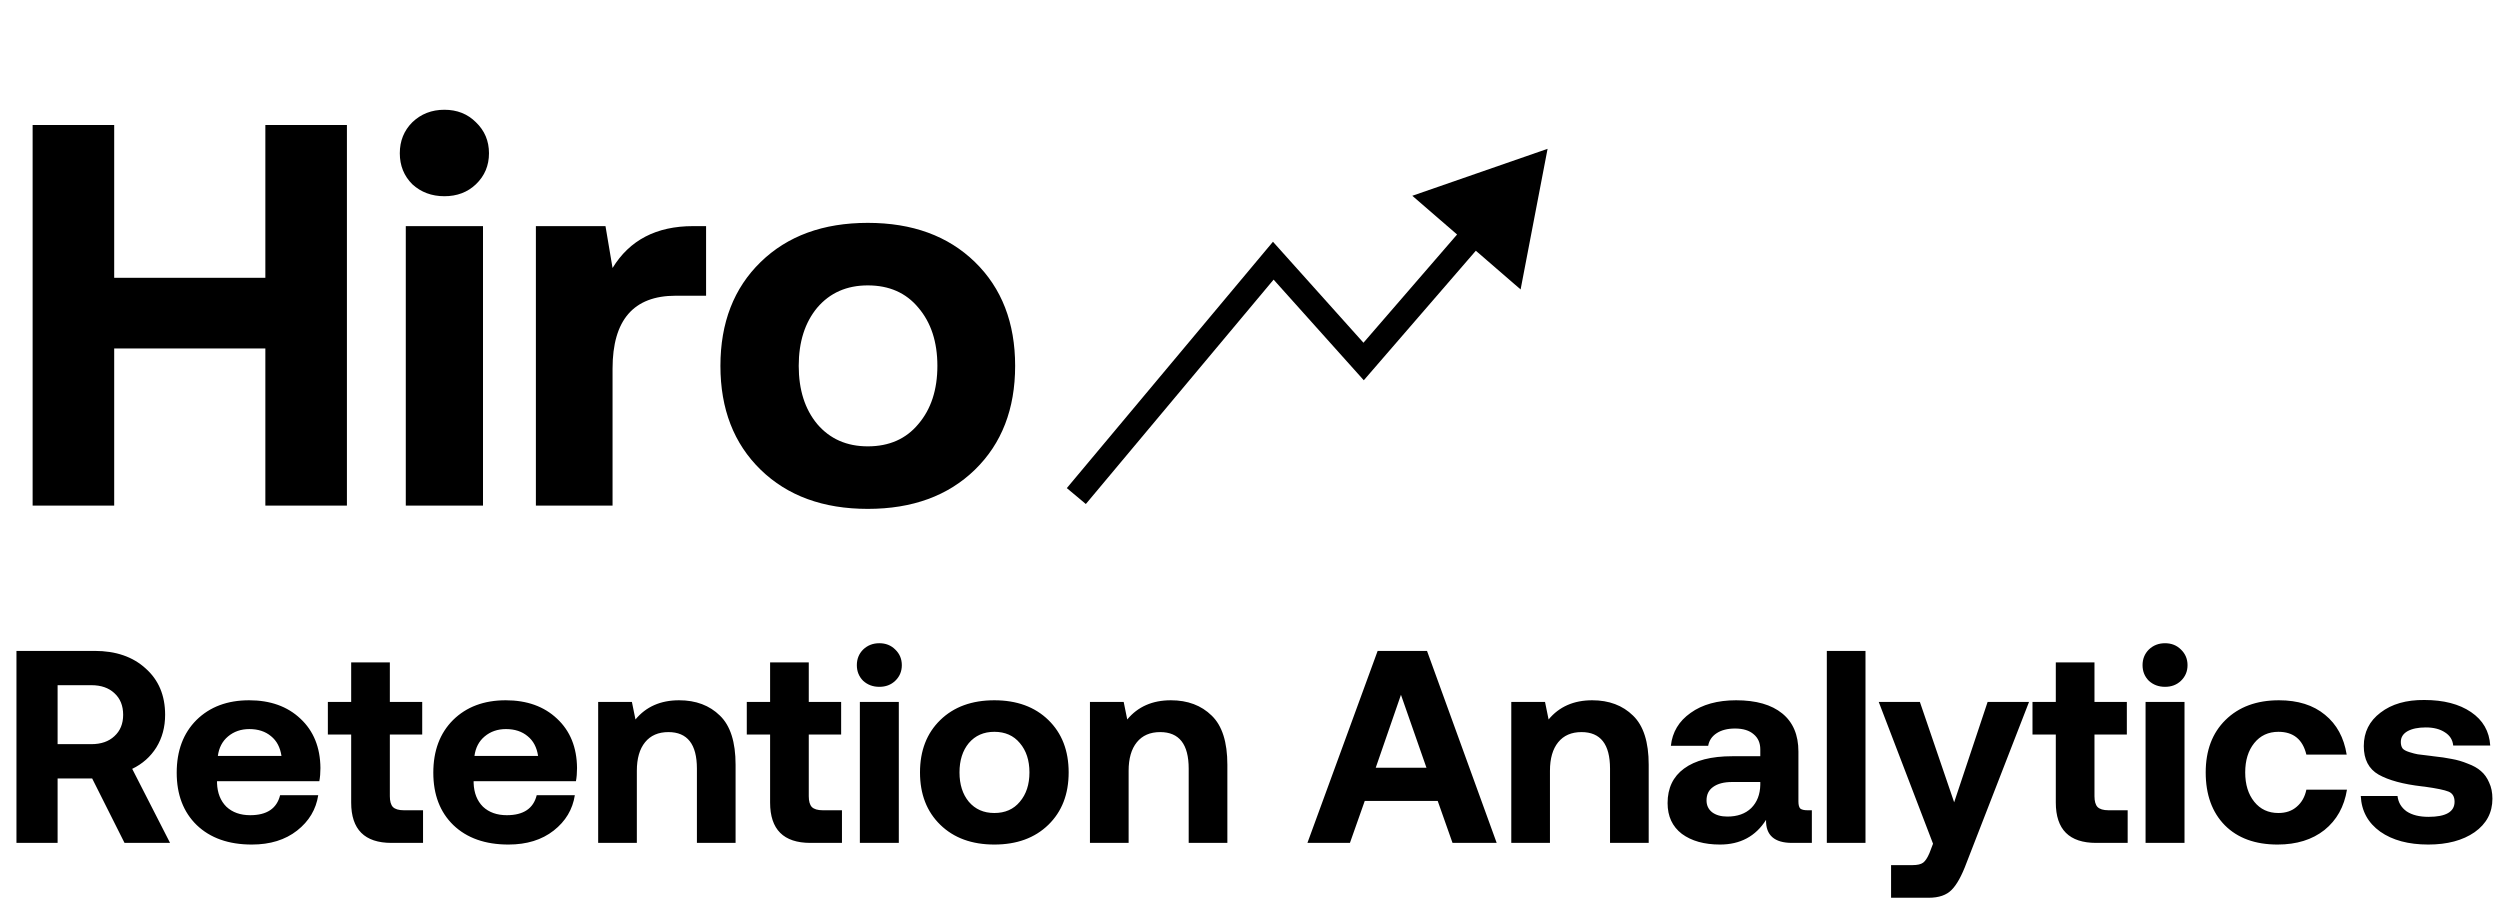
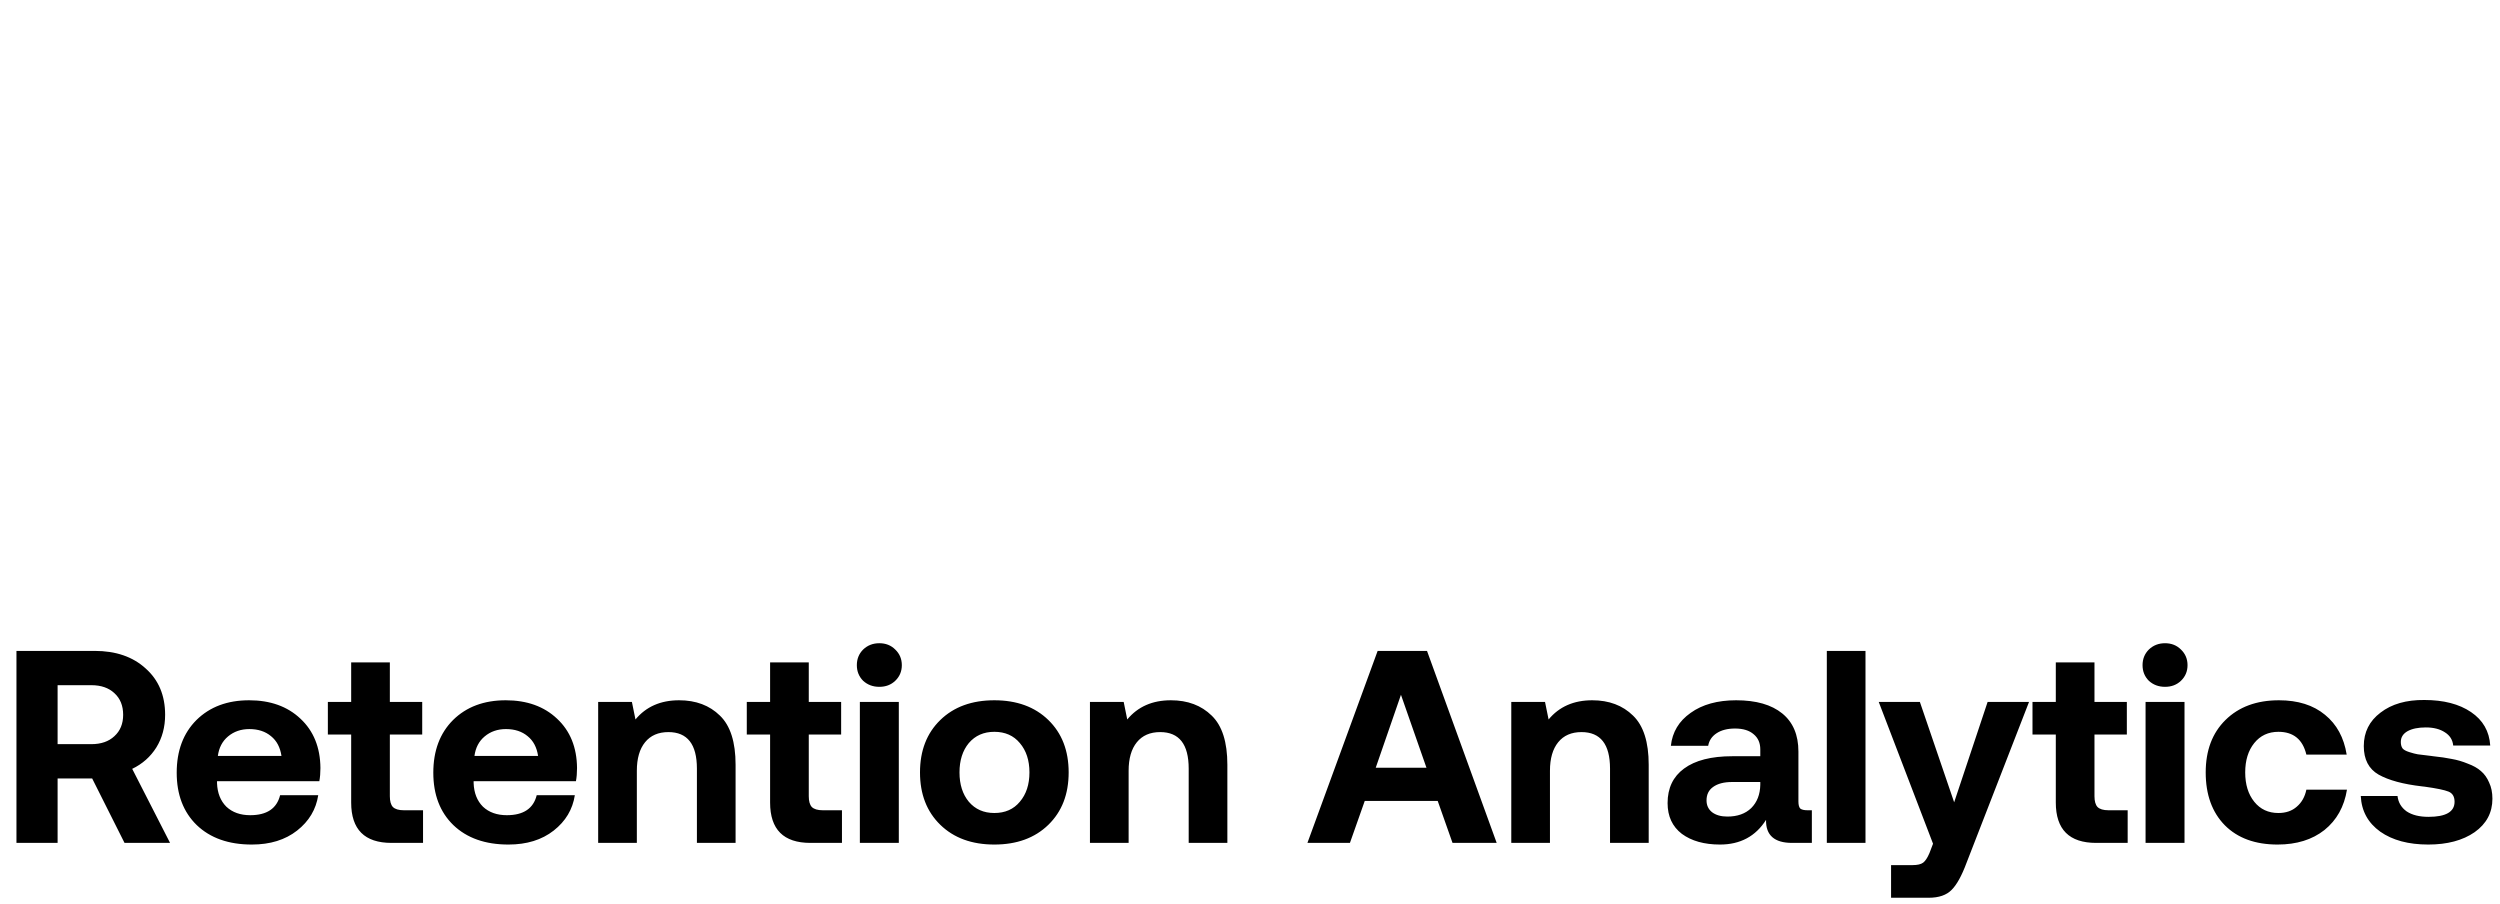
<svg xmlns="http://www.w3.org/2000/svg" width="1068" height="386" viewBox="0 0 1068 386" fill="none">
  <path d="M7.03 360.087V278.065H40.425C49.486 278.065 56.751 280.565 62.219 285.564C67.766 290.486 70.539 297.086 70.539 305.367C70.539 310.6 69.289 315.248 66.789 319.31C64.289 323.294 60.852 326.341 56.478 328.45L72.648 360.087H53.197L39.37 332.551H24.607V360.087H7.03ZM39.019 292.712H24.607V317.904H39.019C43.159 317.904 46.44 316.772 48.861 314.506C51.361 312.241 52.611 309.194 52.611 305.367C52.611 301.461 51.361 298.375 48.861 296.11C46.44 293.845 43.159 292.712 39.019 292.712ZM107.593 360.79C97.672 360.79 89.822 358.017 84.041 352.471C78.339 346.924 75.487 339.464 75.487 330.09C75.487 320.716 78.3 313.217 83.924 307.593C89.626 301.969 97.126 299.156 106.421 299.156C115.483 299.156 122.787 301.773 128.333 307.007C133.957 312.241 136.808 319.271 136.887 328.098C136.887 330.208 136.73 332.082 136.418 333.723H92.712V334.543C92.868 338.761 94.196 342.12 96.696 344.62C99.274 347.042 102.672 348.252 106.89 348.252C113.999 348.252 118.256 345.401 119.662 339.699H135.949C135.012 345.792 132.004 350.83 126.927 354.814C121.849 358.798 115.405 360.79 107.593 360.79ZM93.064 322.943H120.248C119.701 319.271 118.217 316.459 115.795 314.506C113.374 312.475 110.288 311.46 106.539 311.46C102.945 311.46 99.899 312.514 97.399 314.623C94.977 316.654 93.532 319.428 93.064 322.943ZM150.022 342.862V313.803H140.062V299.86H150.022V282.986H166.543V299.86H180.37V313.803H166.543V340.167C166.543 342.276 166.973 343.8 167.832 344.737C168.77 345.675 170.332 346.143 172.519 346.143H180.722V360.087H167.247C155.763 360.087 150.022 354.345 150.022 342.862ZM217.215 360.79C207.294 360.79 199.443 358.017 193.663 352.471C187.96 346.924 185.109 339.464 185.109 330.09C185.109 320.716 187.921 313.217 193.546 307.593C199.248 301.969 206.747 299.156 216.043 299.156C225.105 299.156 232.408 301.773 237.955 307.007C243.579 312.241 246.43 319.271 246.508 328.098C246.508 330.208 246.352 332.082 246.04 333.723H202.334V334.543C202.49 338.761 203.818 342.12 206.318 344.62C208.895 347.042 212.293 348.252 216.512 348.252C223.62 348.252 227.878 345.401 229.284 339.699H245.571C244.634 345.792 241.626 350.83 236.548 354.814C231.471 358.798 225.026 360.79 217.215 360.79ZM202.685 322.943H229.87C229.323 319.271 227.839 316.459 225.417 314.506C222.995 312.475 219.91 311.46 216.16 311.46C212.567 311.46 209.52 312.514 207.021 314.623C204.599 316.654 203.154 319.428 202.685 322.943ZM290.103 299.156C297.29 299.156 303.11 301.344 307.562 305.718C312.015 310.015 314.241 317.006 314.241 326.692V360.087H297.72V328.333C297.72 317.943 293.658 312.749 285.534 312.749C281.237 312.749 277.917 314.194 275.574 317.084C273.23 319.974 272.059 324.036 272.059 329.27V360.087H255.537V299.86H269.949L271.473 307.359C276.003 301.891 282.214 299.156 290.103 299.156ZM328.987 342.862V313.803H319.027V299.86H328.987V282.986H345.508V299.86H359.335V313.803H345.508V340.167C345.508 342.276 345.938 343.8 346.797 344.737C347.735 345.675 349.297 346.143 351.484 346.143H359.686V360.087H346.211C334.728 360.087 328.987 354.345 328.987 342.862ZM382.448 290.837C380.652 292.556 378.386 293.415 375.652 293.415C372.918 293.415 370.614 292.556 368.739 290.837C366.942 289.04 366.044 286.814 366.044 284.158C366.044 281.502 366.942 279.276 368.739 277.479C370.614 275.683 372.918 274.784 375.652 274.784C378.386 274.784 380.652 275.683 382.448 277.479C384.323 279.276 385.261 281.502 385.261 284.158C385.261 286.814 384.323 289.04 382.448 290.837ZM367.333 360.087V299.86H383.972V360.087H367.333ZM447.862 352.353C442.081 357.978 434.387 360.79 424.778 360.79C415.17 360.79 407.476 357.978 401.695 352.353C395.914 346.729 393.024 339.269 393.024 329.973C393.024 320.677 395.914 313.217 401.695 307.593C407.476 301.969 415.17 299.156 424.778 299.156C434.387 299.156 442.081 301.969 447.862 307.593C453.642 313.217 456.532 320.677 456.532 329.973C456.532 339.269 453.642 346.729 447.862 352.353ZM424.778 347.315C429.387 347.315 433.02 345.714 435.675 342.511C438.41 339.308 439.777 335.129 439.777 329.973C439.777 324.818 438.41 320.638 435.675 317.436C433.02 314.233 429.387 312.631 424.778 312.631C420.248 312.631 416.615 314.233 413.881 317.436C411.225 320.638 409.897 324.818 409.897 329.973C409.897 335.129 411.225 339.308 413.881 342.511C416.615 345.714 420.248 347.315 424.778 347.315ZM500.193 299.156C507.379 299.156 513.199 301.344 517.651 305.718C522.104 310.015 524.33 317.006 524.33 326.692V360.087H507.809V328.333C507.809 317.943 503.747 312.749 495.623 312.749C491.326 312.749 488.006 314.194 485.663 317.084C483.319 319.974 482.148 324.036 482.148 329.27V360.087H465.626V299.86H480.039L481.562 307.359C486.093 301.891 492.303 299.156 500.193 299.156ZM576.694 360.087H558.532L588.529 278.065H609.62L639.382 360.087H620.517L614.19 342.159H583.022L576.694 360.087ZM598.489 296.813L587.709 327.981H609.386L598.489 296.813ZM680.187 299.156C687.374 299.156 693.194 301.344 697.646 305.718C702.099 310.015 704.325 317.006 704.325 326.692V360.087H687.804V328.333C687.804 317.943 683.741 312.749 675.617 312.749C671.321 312.749 668.001 314.194 665.658 317.084C663.314 319.974 662.142 324.036 662.142 329.27V360.087H645.621V299.86H660.033L661.557 307.359C666.087 301.891 672.298 299.156 680.187 299.156ZM772.15 346.143H774.025V360.087H765.589C758.011 360.087 754.301 356.806 754.457 350.244C750.005 357.275 743.443 360.79 734.772 360.79C728.054 360.79 722.625 359.267 718.485 356.22C714.423 353.096 712.392 348.721 712.392 343.097C712.392 336.691 714.735 331.77 719.422 328.333C724.187 324.818 731.061 323.06 740.045 323.06H751.997V320.131C751.997 317.397 751.059 315.248 749.184 313.686C747.31 312.046 744.654 311.225 741.217 311.225C738.014 311.225 735.397 311.889 733.366 313.217C731.335 314.545 730.124 316.342 729.733 318.607H713.798C714.423 312.749 717.235 308.062 722.234 304.546C727.234 300.953 733.717 299.156 741.685 299.156C750.2 299.156 756.762 301.031 761.37 304.781C765.979 308.53 768.284 313.959 768.284 321.068V342.394C768.284 343.878 768.557 344.893 769.104 345.44C769.729 345.909 770.744 346.143 772.15 346.143ZM751.997 335.246V334.074H739.928C736.491 334.074 733.796 334.777 731.843 336.183C729.968 337.511 729.03 339.425 729.03 341.925C729.03 344.034 729.812 345.714 731.374 346.963C733.014 348.213 735.202 348.838 737.936 348.838C742.232 348.838 745.63 347.627 748.13 345.206C750.63 342.706 751.918 339.386 751.997 335.246ZM780.417 360.087V278.065H796.938V360.087H780.417ZM825.793 360.438L802.593 299.86H820.169L834.816 342.745L849.111 299.86H866.804L840.088 368.641C838.057 374.109 835.948 377.936 833.761 380.124C831.574 382.389 828.293 383.522 823.918 383.522H807.866V369.578H817.005C819.114 369.578 820.638 369.226 821.575 368.523C822.512 367.82 823.411 366.453 824.27 364.422L825.793 360.438ZM878.239 342.862V313.803H868.28V299.86H878.239V282.986H894.761V299.86H908.588V313.803H894.761V340.167C894.761 342.276 895.191 343.8 896.05 344.737C896.987 345.675 898.55 346.143 900.737 346.143H908.939V360.087H895.464C883.981 360.087 878.239 354.345 878.239 342.862ZM931.701 290.837C929.904 292.556 927.639 293.415 924.905 293.415C922.171 293.415 919.866 292.556 917.992 290.837C916.195 289.04 915.297 286.814 915.297 284.158C915.297 281.502 916.195 279.276 917.992 277.479C919.866 275.683 922.171 274.784 924.905 274.784C927.639 274.784 929.904 275.683 931.701 277.479C933.576 279.276 934.513 281.502 934.513 284.158C934.513 286.814 933.576 289.04 931.701 290.837ZM916.586 360.087V299.86H933.224V360.087H916.586ZM972.976 360.79C963.446 360.79 955.947 358.056 950.479 352.588C945.011 347.042 942.277 339.503 942.277 329.973C942.277 320.599 945.089 313.139 950.713 307.593C956.416 301.969 964.032 299.156 973.562 299.156C981.686 299.156 988.248 301.227 993.248 305.367C998.247 309.429 1001.33 315.092 1002.5 322.357H985.28C983.717 315.873 979.733 312.631 973.328 312.631C969.032 312.631 965.594 314.233 963.017 317.436C960.439 320.638 959.15 324.818 959.15 329.973C959.15 335.129 960.439 339.308 963.017 342.511C965.594 345.714 969.032 347.315 973.328 347.315C976.531 347.315 979.148 346.417 981.179 344.62C983.288 342.823 984.655 340.402 985.28 337.355H1002.62C1001.45 344.62 998.247 350.361 993.013 354.58C987.779 358.72 981.101 360.79 972.976 360.79ZM1008.52 340.05H1024.22C1024.53 342.784 1025.82 344.971 1028.09 346.612C1030.43 348.174 1033.56 348.955 1037.46 348.955C1044.88 348.955 1048.59 346.807 1048.59 342.511C1048.59 340.324 1047.73 338.878 1046.02 338.175C1044.3 337.472 1040.9 336.769 1035.82 336.066C1035.35 335.988 1035 335.949 1034.77 335.949C1026.64 335.012 1020.43 333.332 1016.14 330.911C1011.92 328.489 1009.81 324.427 1009.81 318.725C1009.81 312.788 1012.19 308.023 1016.96 304.429C1021.72 300.758 1027.97 298.961 1035.7 299.039C1043.91 299.039 1050.55 300.758 1055.62 304.195C1060.7 307.632 1063.44 312.397 1063.83 318.49H1048.01C1047.77 316.069 1046.6 314.194 1044.49 312.866C1042.38 311.46 1039.65 310.757 1036.29 310.757C1033.01 310.757 1030.39 311.304 1028.44 312.397C1026.56 313.491 1025.63 315.014 1025.63 316.967C1025.63 318.061 1025.86 318.959 1026.33 319.662C1026.8 320.287 1027.78 320.834 1029.26 321.302C1030.74 321.771 1031.95 322.084 1032.89 322.24C1033.83 322.396 1035.74 322.63 1038.63 322.943C1039.02 323.021 1039.3 323.06 1039.45 323.06C1042.5 323.372 1045.16 323.763 1047.42 324.232C1049.69 324.622 1051.95 325.286 1054.22 326.224C1056.56 327.083 1058.44 328.137 1059.84 329.387C1061.33 330.637 1062.5 332.278 1063.36 334.309C1064.29 336.262 1064.76 338.566 1064.76 341.222C1064.76 347.159 1062.22 351.924 1057.15 355.517C1052.07 359.032 1045.47 360.79 1037.34 360.79C1028.91 360.79 1022.07 358.954 1016.84 355.283C1011.61 351.533 1008.83 346.456 1008.52 340.05Z" fill="black" />
-   <path d="M13.938 216V53.395H48.782V118.669H113.359V53.395H148.203V216H113.359V148.867H48.782V216H13.938ZM203.318 78.715C199.757 82.121 195.266 83.825 189.845 83.825C184.425 83.825 179.857 82.121 176.14 78.715C172.578 75.153 170.797 70.739 170.797 65.474C170.797 60.209 172.578 55.795 176.14 52.233C179.857 48.671 184.425 46.89 189.845 46.89C195.266 46.89 199.757 48.671 203.318 52.233C207.035 55.795 208.894 60.209 208.894 65.474C208.894 70.739 207.035 75.153 203.318 78.715ZM173.353 216V96.601H206.338V216H173.353ZM296.063 96.601H301.639V126.335H288.63C270.666 126.335 261.684 136.71 261.684 157.462V216H228.931V96.601H258.664L261.684 114.488C268.963 102.563 280.422 96.601 296.063 96.601ZM416.479 200.669C405.019 211.819 389.765 217.394 370.717 217.394C351.669 217.394 336.415 211.819 324.955 200.669C313.495 189.519 307.765 174.729 307.765 156.301C307.765 137.872 313.495 123.083 324.955 111.933C336.415 100.782 351.669 95.207 370.717 95.207C389.765 95.207 405.019 100.782 416.479 111.933C427.938 123.083 433.668 137.872 433.668 156.301C433.668 174.729 427.938 189.519 416.479 200.669ZM370.717 190.68C379.854 190.68 387.055 187.505 392.32 181.156C397.74 174.807 400.45 166.521 400.45 156.301C400.45 146.08 397.74 137.795 392.32 131.445C387.055 125.096 379.854 121.921 370.717 121.921C361.735 121.921 354.534 125.096 349.114 131.445C343.848 137.795 341.216 146.08 341.216 156.301C341.216 166.521 343.848 174.807 349.114 181.156C354.534 187.505 361.735 190.68 370.717 190.68Z" fill="black" />
-   <path d="M543.944 111.363L547.89 107.828L543.807 103.272L539.881 107.963L543.944 111.363ZM582.542 154.435L578.597 157.97L582.613 162.452L586.549 157.9L582.542 154.435ZM661.127 63.575L603.335 83.637L649.604 123.655L661.127 63.575ZM463.869 215.317L548.007 114.763L539.881 107.963L455.743 208.517L463.869 215.317ZM539.999 114.899L578.597 157.97L586.488 150.899L547.89 107.828L539.999 114.899ZM586.549 157.9L633.942 103.105L625.928 96.173L578.535 150.969L586.549 157.9Z" fill="black" />
</svg>